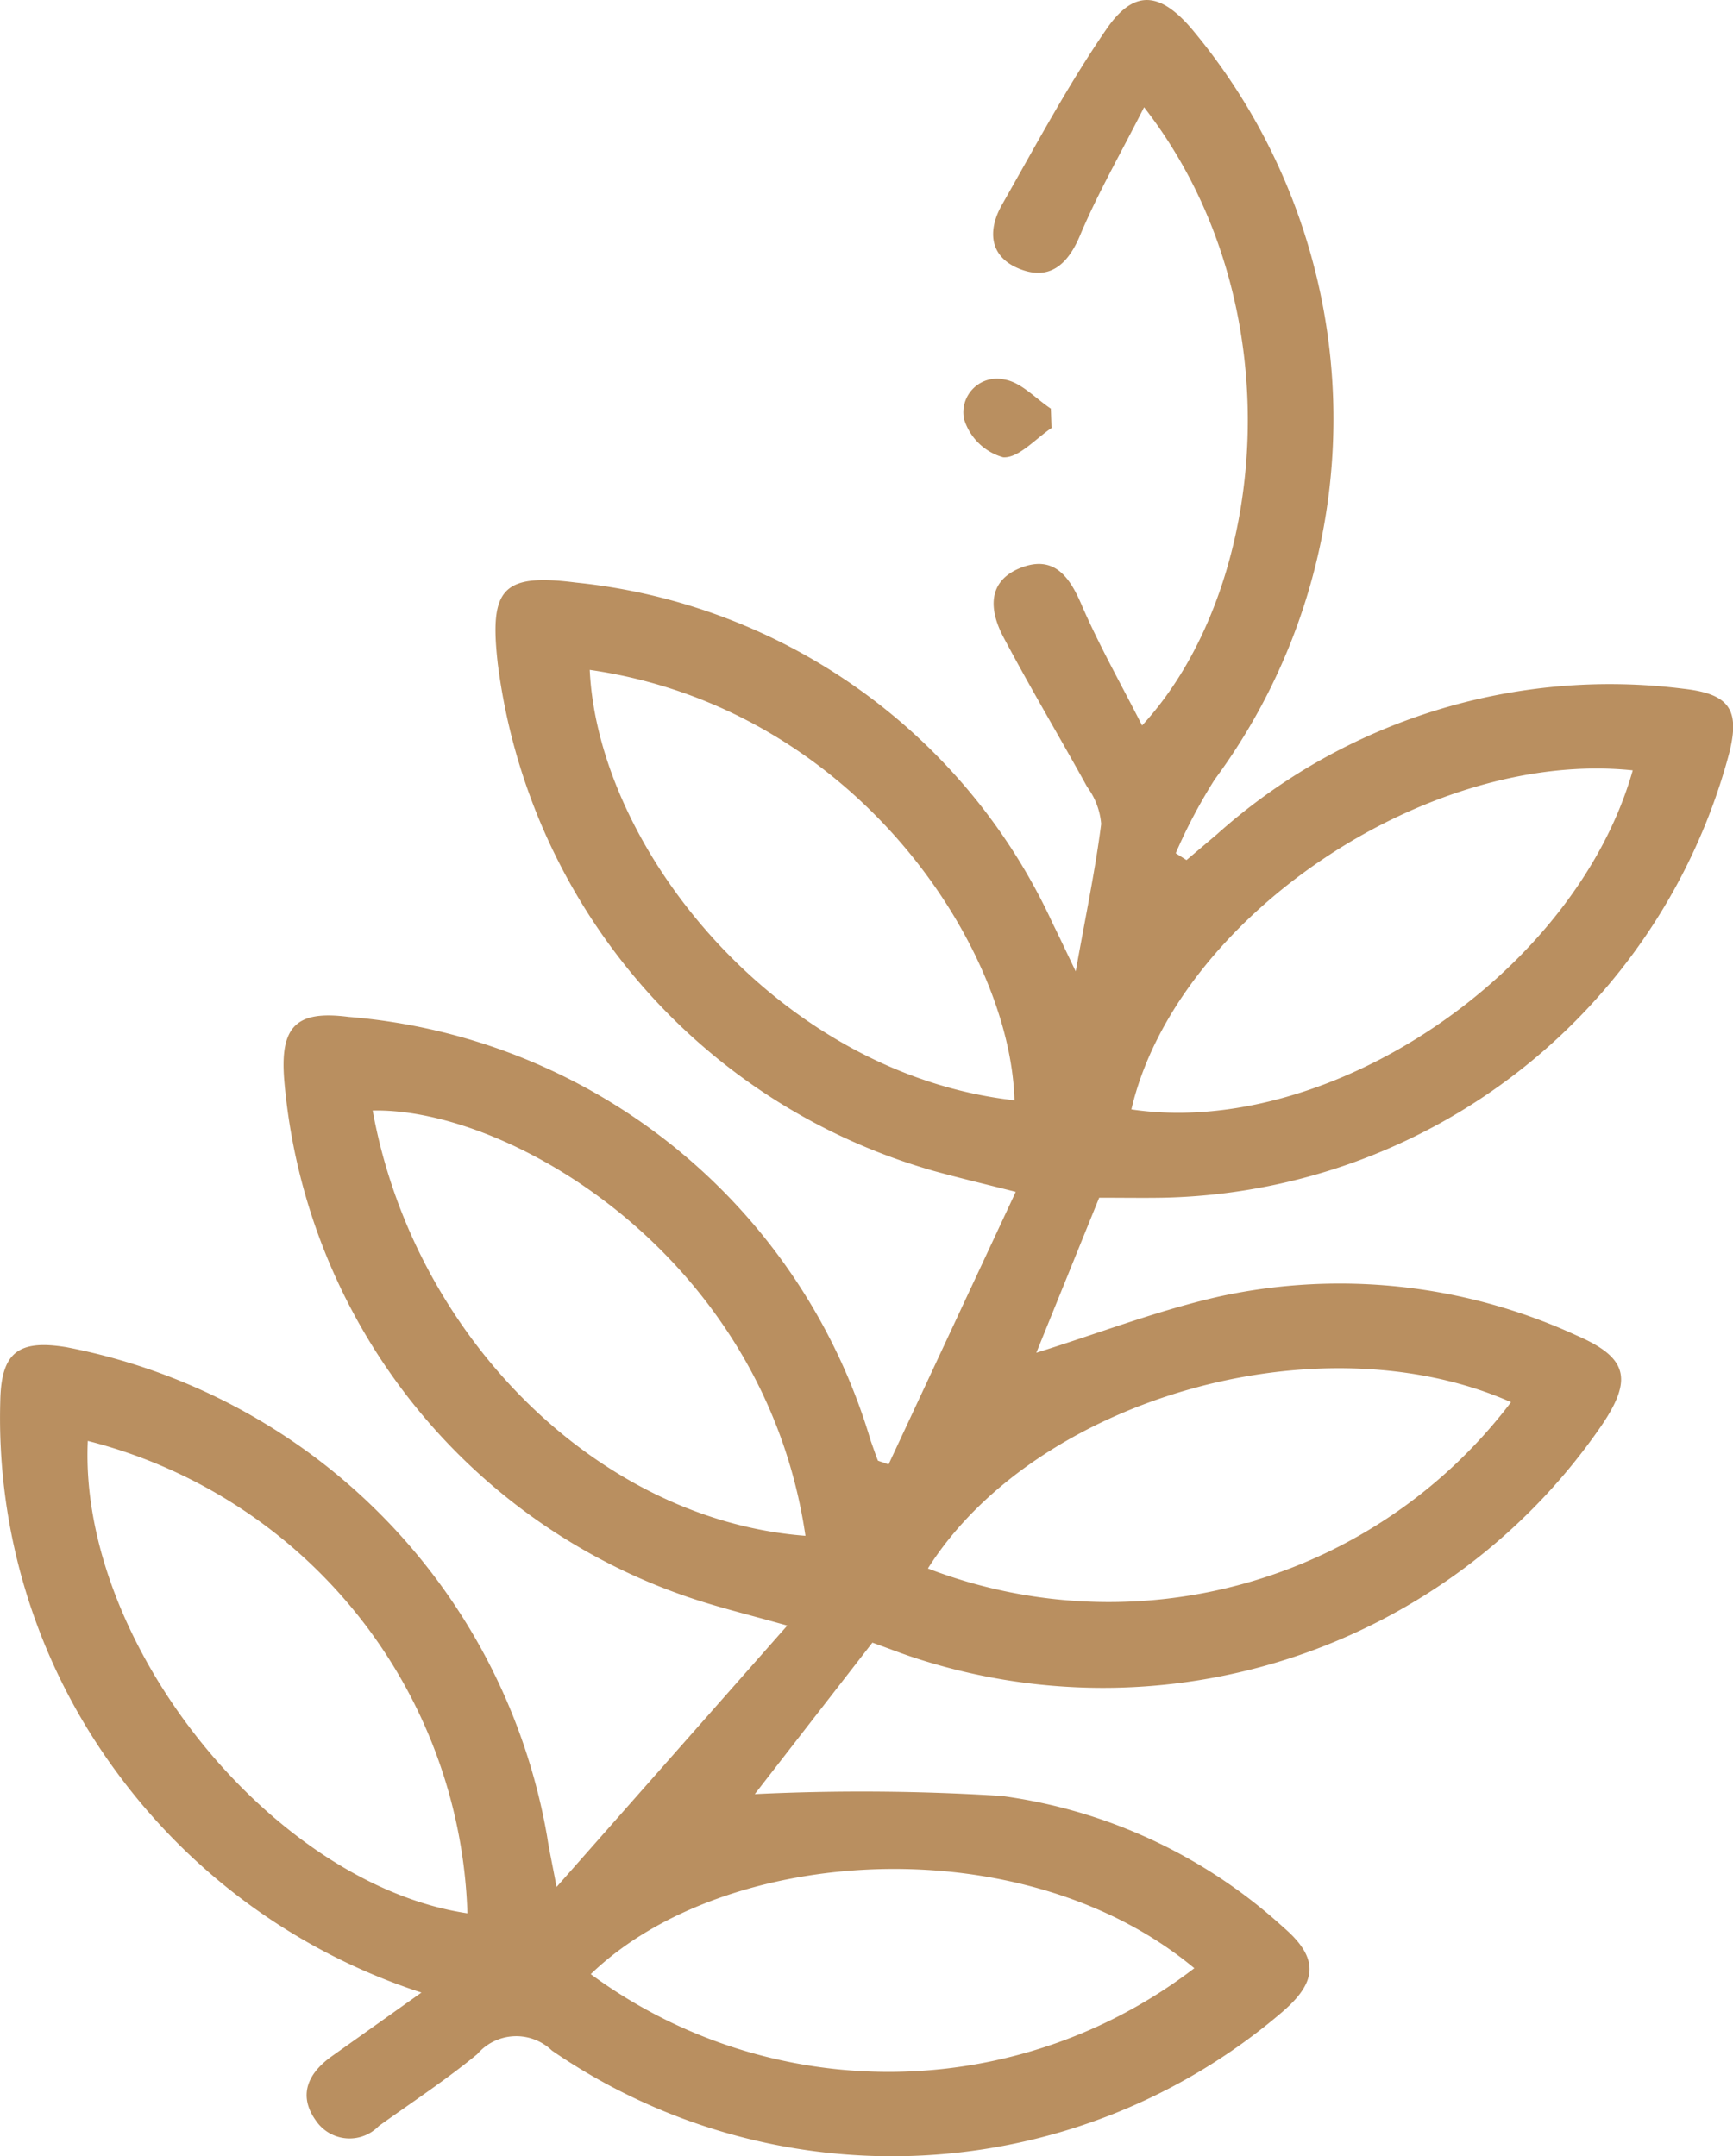
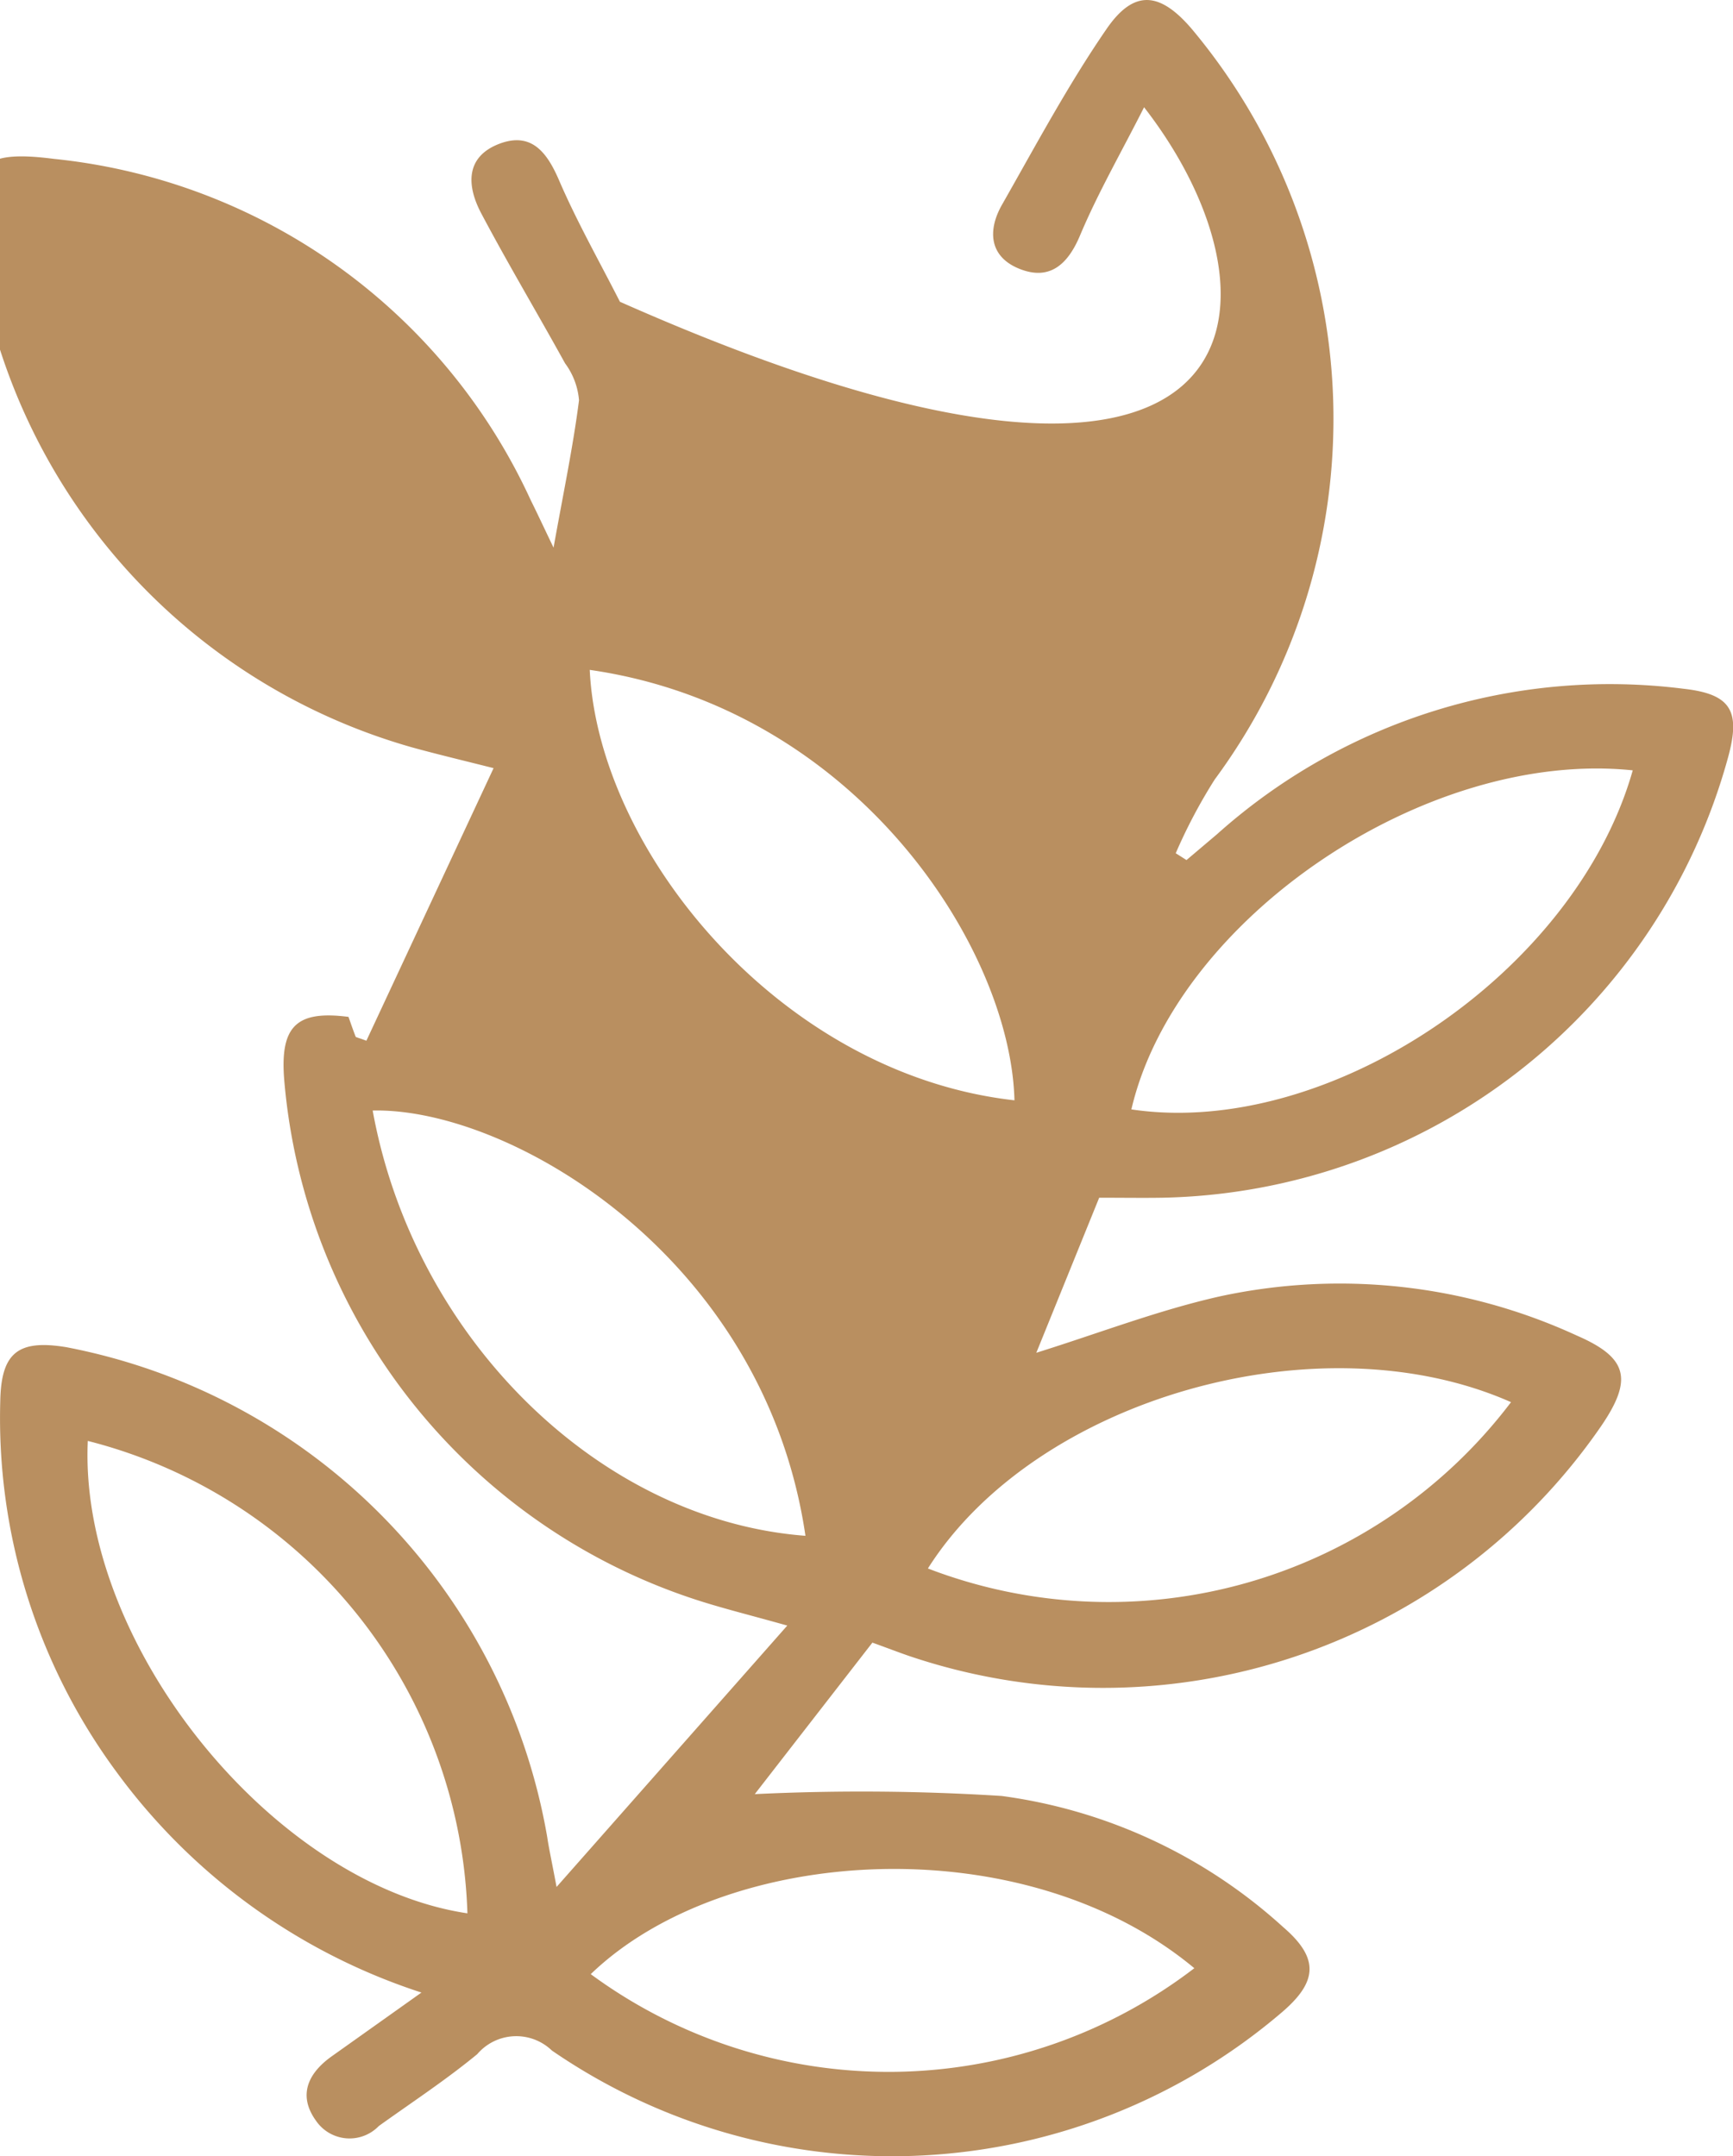
<svg xmlns="http://www.w3.org/2000/svg" width="32.193" height="40.066" viewBox="0 0 32.193 40.066">
  <g id="Group_8746" data-name="Group 8746" transform="translate(-1437.076 -358.147)">
-     <path id="Path_550" data-name="Path 550" d="M1458.329,360.14c-.436.862-.862,1.6-1.192,2.387-.236.56-.584.838-1.136.61s-.578-.715-.313-1.183c.626-1.1,1.227-2.227,1.944-3.269.511-.743.992-.688,1.577-.007a11.284,11.284,0,0,1,.432,13.953,9.885,9.885,0,0,0-.724,1.37l.2.127.569-.482a10.939,10.939,0,0,1,8.673-2.7c.885.1,1.052.423.817,1.279a11.123,11.123,0,0,1-10.508,8.177c-.364.006-.729,0-1.173,0l-1.168,2.881c1.159-.362,2.264-.79,3.406-1.047a10.525,10.525,0,0,1,6.634.727c.949.412,1.047.812.451,1.685a11.236,11.236,0,0,1-12.836,4.275c-.22-.075-.437-.16-.7-.254l-2.185,2.815a41.341,41.341,0,0,1,4.586.034,9.677,9.677,0,0,1,5.23,2.437c.669.575.647,1.015-.036,1.593a11.143,11.143,0,0,1-13.549.7.954.954,0,0,0-1.387.068c-.581.479-1.215.895-1.828,1.335a.755.755,0,0,1-1.168-.1c-.339-.471-.148-.884.3-1.2l1.66-1.18a11.378,11.378,0,0,1-5.678-4.117,11.077,11.077,0,0,1-2.146-6.875c.017-.9.333-1.146,1.226-1a11.209,11.209,0,0,1,8.934,9.1c.033.223.083.444.174.93l4.286-4.857c-.679-.191-1.167-.311-1.645-.464a11.141,11.141,0,0,1-7.7-9.673c-.081-.993.219-1.3,1.194-1.173a11.042,11.042,0,0,1,9.7,7.873c.043.122.085.245.132.366,0,.012.035.015.2.077l2.363-5.065c-.575-.145-1.04-.256-1.5-.382a11.275,11.275,0,0,1-8.122-9.431c-.157-1.387.073-1.685,1.453-1.508a10.971,10.971,0,0,1,8.86,6.344c.114.228.221.459.423.88.186-1.038.364-1.884.473-2.739a1.335,1.335,0,0,0-.259-.686c-.513-.931-1.059-1.845-1.556-2.784-.27-.509-.306-1.057.347-1.3.589-.216.876.167,1.1.689.326.757.735,1.479,1.128,2.251C1460.63,369.092,1461.163,363.785,1458.329,360.14Zm.934,34.579c-3.176-2.646-8.713-2.3-11.213.11A9.336,9.336,0,0,0,1459.263,394.718Zm-20.556-9.8c-.175,3.769,3.438,8.239,7.052,8.78A9.361,9.361,0,0,0,1438.707,384.921Zm9.324-14.327c.158,3.356,3.533,7.511,7.89,8C1455.85,375.767,1452.981,371.307,1448.031,370.594Zm4.007,16.09c-.759-5.176-5.482-7.957-8.039-7.9C1444.762,382.993,1448.195,386.391,1452.037,386.684Zm15.369-14.221c-3.847-.4-8.49,2.762-9.314,6.3C1461.756,379.306,1466.336,376.233,1467.406,372.463Zm-2.261,11.74c-3.569-1.579-8.837-.063-10.833,3.09A9.371,9.371,0,0,0,1465.146,384.2Z" fill="#b98f60" />
-     <path id="Path_551" data-name="Path 551" d="M1553.169,404.086c-.3.2-.615.565-.9.544a1.06,1.06,0,0,1-.724-.705.624.624,0,0,1,.758-.738c.306.054.57.351.853.539Z" transform="translate(-96.559 -37.986)" fill="#b98f60" />
+     <path id="Path_550" data-name="Path 550" d="M1458.329,360.14c-.436.862-.862,1.6-1.192,2.387-.236.56-.584.838-1.136.61s-.578-.715-.313-1.183c.626-1.1,1.227-2.227,1.944-3.269.511-.743.992-.688,1.577-.007a11.284,11.284,0,0,1,.432,13.953,9.885,9.885,0,0,0-.724,1.37l.2.127.569-.482a10.939,10.939,0,0,1,8.673-2.7c.885.1,1.052.423.817,1.279a11.123,11.123,0,0,1-10.508,8.177c-.364.006-.729,0-1.173,0l-1.168,2.881c1.159-.362,2.264-.79,3.406-1.047a10.525,10.525,0,0,1,6.634.727c.949.412,1.047.812.451,1.685a11.236,11.236,0,0,1-12.836,4.275c-.22-.075-.437-.16-.7-.254l-2.185,2.815a41.341,41.341,0,0,1,4.586.034,9.677,9.677,0,0,1,5.23,2.437c.669.575.647,1.015-.036,1.593a11.143,11.143,0,0,1-13.549.7.954.954,0,0,0-1.387.068c-.581.479-1.215.895-1.828,1.335a.755.755,0,0,1-1.168-.1c-.339-.471-.148-.884.3-1.2l1.66-1.18a11.378,11.378,0,0,1-5.678-4.117,11.077,11.077,0,0,1-2.146-6.875c.017-.9.333-1.146,1.226-1a11.209,11.209,0,0,1,8.934,9.1c.033.223.083.444.174.93l4.286-4.857c-.679-.191-1.167-.311-1.645-.464a11.141,11.141,0,0,1-7.7-9.673c-.081-.993.219-1.3,1.194-1.173c.043.122.085.245.132.366,0,.012.035.015.2.077l2.363-5.065c-.575-.145-1.04-.256-1.5-.382a11.275,11.275,0,0,1-8.122-9.431c-.157-1.387.073-1.685,1.453-1.508a10.971,10.971,0,0,1,8.86,6.344c.114.228.221.459.423.88.186-1.038.364-1.884.473-2.739a1.335,1.335,0,0,0-.259-.686c-.513-.931-1.059-1.845-1.556-2.784-.27-.509-.306-1.057.347-1.3.589-.216.876.167,1.1.689.326.757.735,1.479,1.128,2.251C1460.63,369.092,1461.163,363.785,1458.329,360.14Zm.934,34.579c-3.176-2.646-8.713-2.3-11.213.11A9.336,9.336,0,0,0,1459.263,394.718Zm-20.556-9.8c-.175,3.769,3.438,8.239,7.052,8.78A9.361,9.361,0,0,0,1438.707,384.921Zm9.324-14.327c.158,3.356,3.533,7.511,7.89,8C1455.85,375.767,1452.981,371.307,1448.031,370.594Zm4.007,16.09c-.759-5.176-5.482-7.957-8.039-7.9C1444.762,382.993,1448.195,386.391,1452.037,386.684Zm15.369-14.221c-3.847-.4-8.49,2.762-9.314,6.3C1461.756,379.306,1466.336,376.233,1467.406,372.463Zm-2.261,11.74c-3.569-1.579-8.837-.063-10.833,3.09A9.371,9.371,0,0,0,1465.146,384.2Z" fill="#b98f60" />
  </g>
</svg>